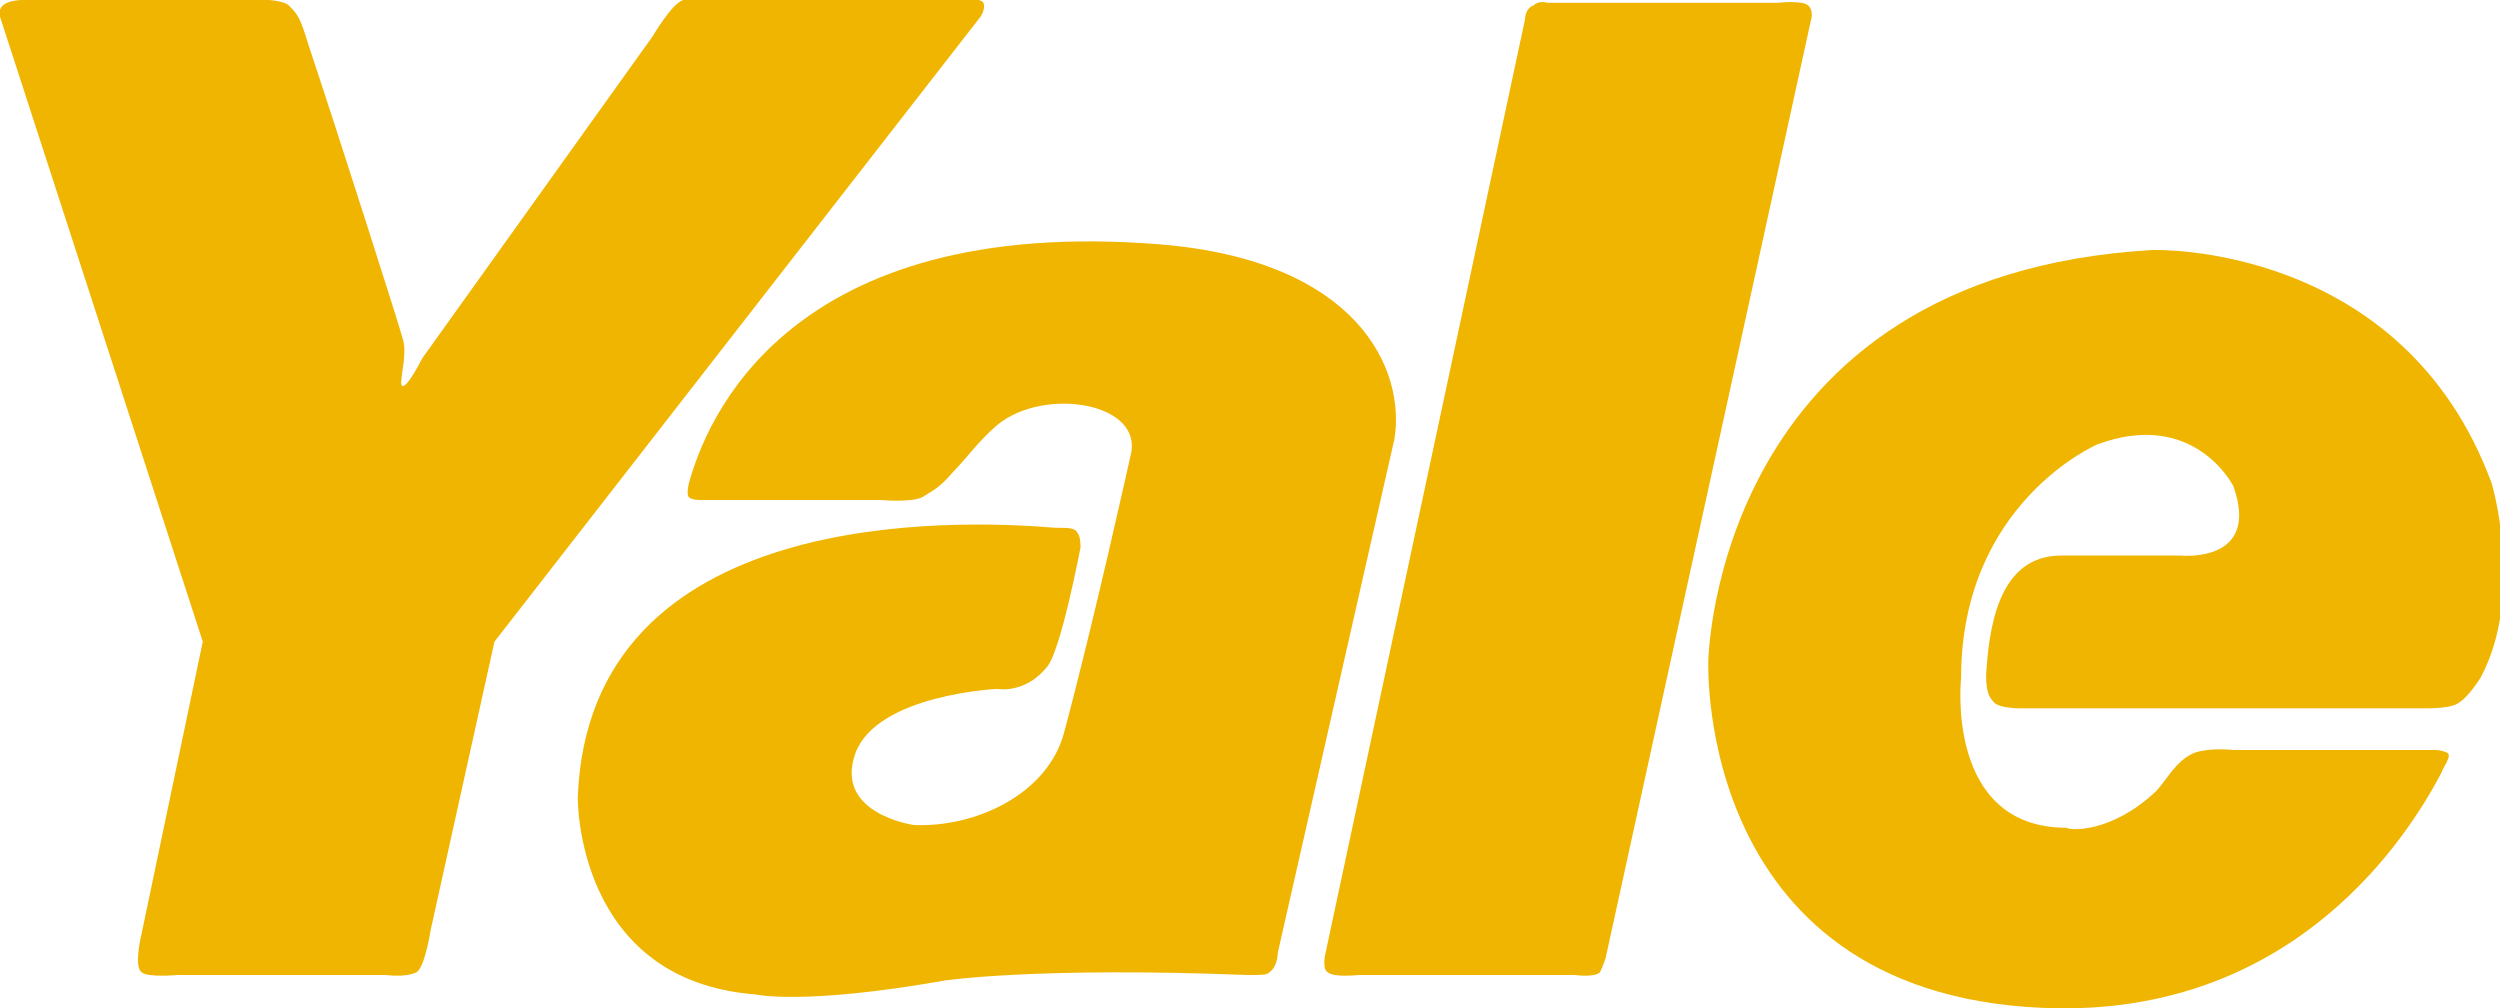
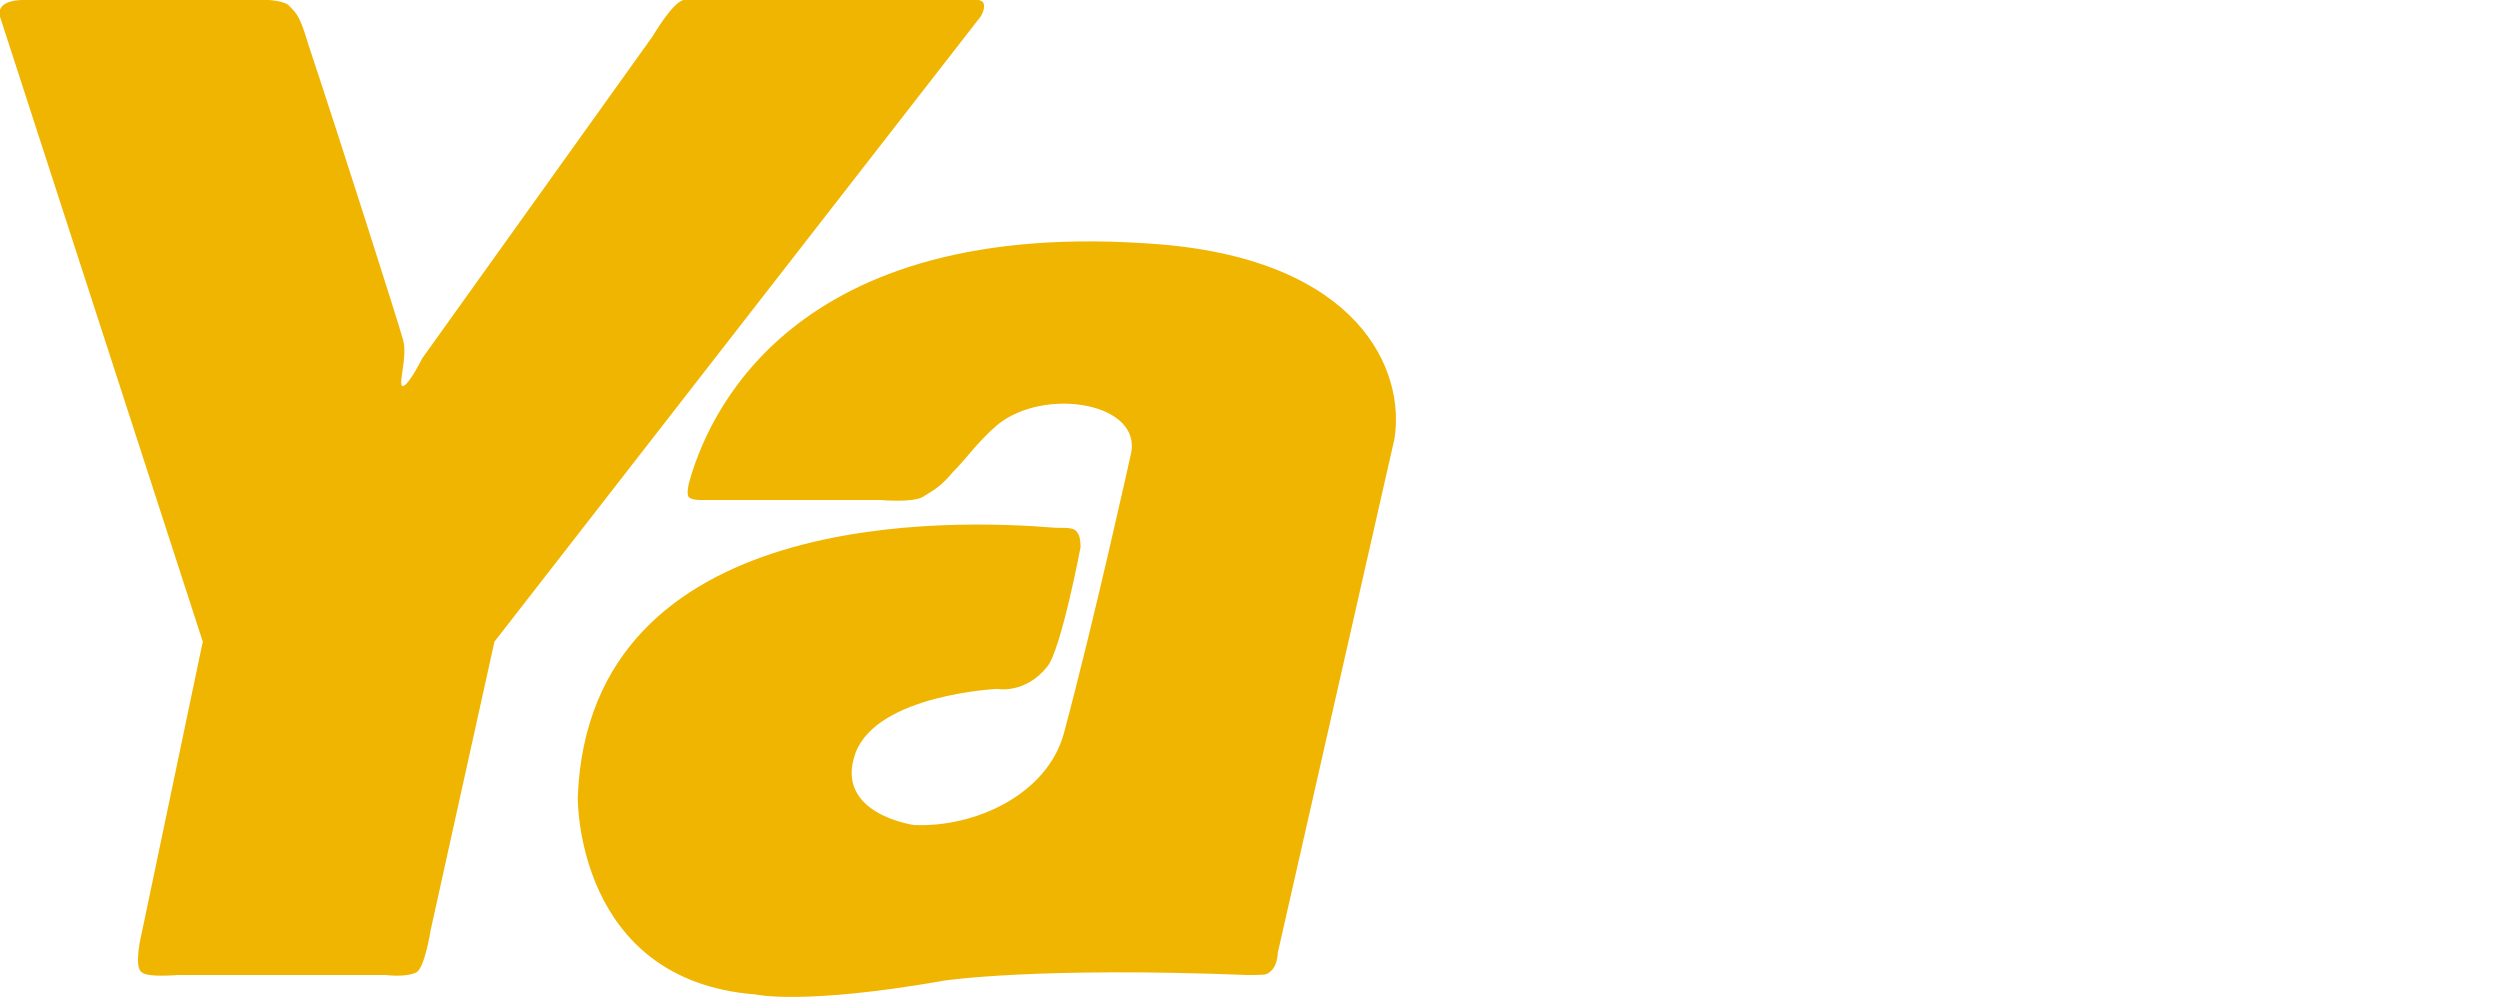
<svg xmlns="http://www.w3.org/2000/svg" id="Layer_1" x="0px" y="0px" viewBox="0 0 90 36.3" style="enable-background:new 0 0 90 36.3;" xml:space="preserve">
  <style type="text/css">
	.st0{fill:#F0B500;}
</style>
  <g>
    <path class="st0" d="M5.1,33.6l2.2-10.5L0,0.6c0,0-0.1-0.2,0.1-0.4C0.3,0,0.8,0,0.8,0h7.9c0,0,1.4-0.1,1.7,0.2   c0.3,0.3,0.4,0.4,0.7,1.4c1.1,3.3,3.3,10.2,3.4,10.6c0.2,0.6-0.2,1.7,0,1.7c0.2,0,0.7-1,0.7-1l8.3-11.6c0,0,0.7-1.2,1.1-1.3   C25,0,26.5,0,26.5,0h8.1c0,0,0.7-0.1,0.8,0.1c0.1,0.2-0.1,0.5-0.1,0.5L17.8,23.1l-2.3,10.4c0,0-0.2,1.3-0.5,1.5   c-0.4,0.2-1.1,0.1-1.1,0.1H6.4c0,0-1.1,0.1-1.3-0.1C4.8,34.8,5.1,33.6,5.1,33.6L5.1,33.6z" />
    <path class="st0" d="M44.9,35.1c-7.6-0.3-10.9,0.2-10.9,0.2c-5.1,0.9-6.8,0.5-6.8,0.5c-6.5-0.5-6.4-7.1-6.4-7.1   c0.4-10.5,13.6-10,17.2-9.7c0.5,0,0.7,0,0.8,0.2c0.1,0.1,0.1,0.5,0.1,0.5s-0.7,3.7-1.2,4.3c-0.8,1-1.8,0.8-1.8,0.8   s-4.3,0.2-5.1,2.3c-0.8,2.2,2.1,2.6,2.1,2.6c2.2,0.1,4.8-1.1,5.4-3.3c1.1-4.1,2.4-10,2.4-10c0.5-1.9-3.1-2.5-4.8-1.1   c-0.7,0.6-1.1,1.2-1.6,1.7c-0.5,0.6-0.8,0.7-1.1,0.9c-0.4,0.2-1.5,0.1-1.5,0.1h-6.5c0,0-0.3,0-0.4-0.1c-0.1-0.1,0-0.5,0-0.5   c0.6-2.2,3.5-9.7,17-8.6c7.1,0.6,8.8,4.5,8.4,7L46,34.3c0,0,0,0.5-0.3,0.7C45.6,35.1,45.5,35.1,44.9,35.1L44.9,35.1z" />
-     <path class="st0" d="M47.7,34.4l7.2-33.7c0,0,0-0.4,0.3-0.5c0.2-0.2,0.5-0.1,0.5-0.1H64c0,0,0.9-0.1,1.1,0.1   c0.2,0.2,0.1,0.5,0.1,0.5l-7.4,33.8c0,0-0.1,0.3-0.2,0.5c-0.2,0.2-0.9,0.1-0.9,0.1h-7.8c0,0-0.9,0.1-1.1-0.1   C47.6,34.9,47.7,34.4,47.7,34.4L47.7,34.4z" />
-     <path class="st0" d="M77.6,28.5c0.4-0.4,0.7-1.1,1.4-1.4c0.6-0.2,1.4-0.1,1.4-0.1h7.3c0,0,0.2,0,0.4,0.1c0.2,0.1-0.2,0.6-0.2,0.7   c-1.2,2.3-5.2,8.6-13.8,8.5c-13.1-0.2-12.6-12.5-12.6-12.5s0.2-13.9,16-14.8c0,0,9-0.3,12.2,8.4c0,0,1.2,4-0.4,7   c-0.2,0.3-0.6,0.9-1,1c-0.3,0.1-0.9,0.1-0.9,0.1H72.7c0,0-0.7,0-0.9-0.2c-0.2-0.2-0.3-0.4-0.3-1c0.1-1.6,0.4-4.3,2.7-4.3   c1.6,0,4.3,0,4.3,0s2.9,0.3,1.9-2.5c0,0-1.4-2.8-4.9-1.5c0,0-4.9,2.1-4.9,8.4c0,0-0.6,5.4,3.8,5.4C74.5,29.9,76,30,77.6,28.5   L77.6,28.5z" />
  </g>
</svg>